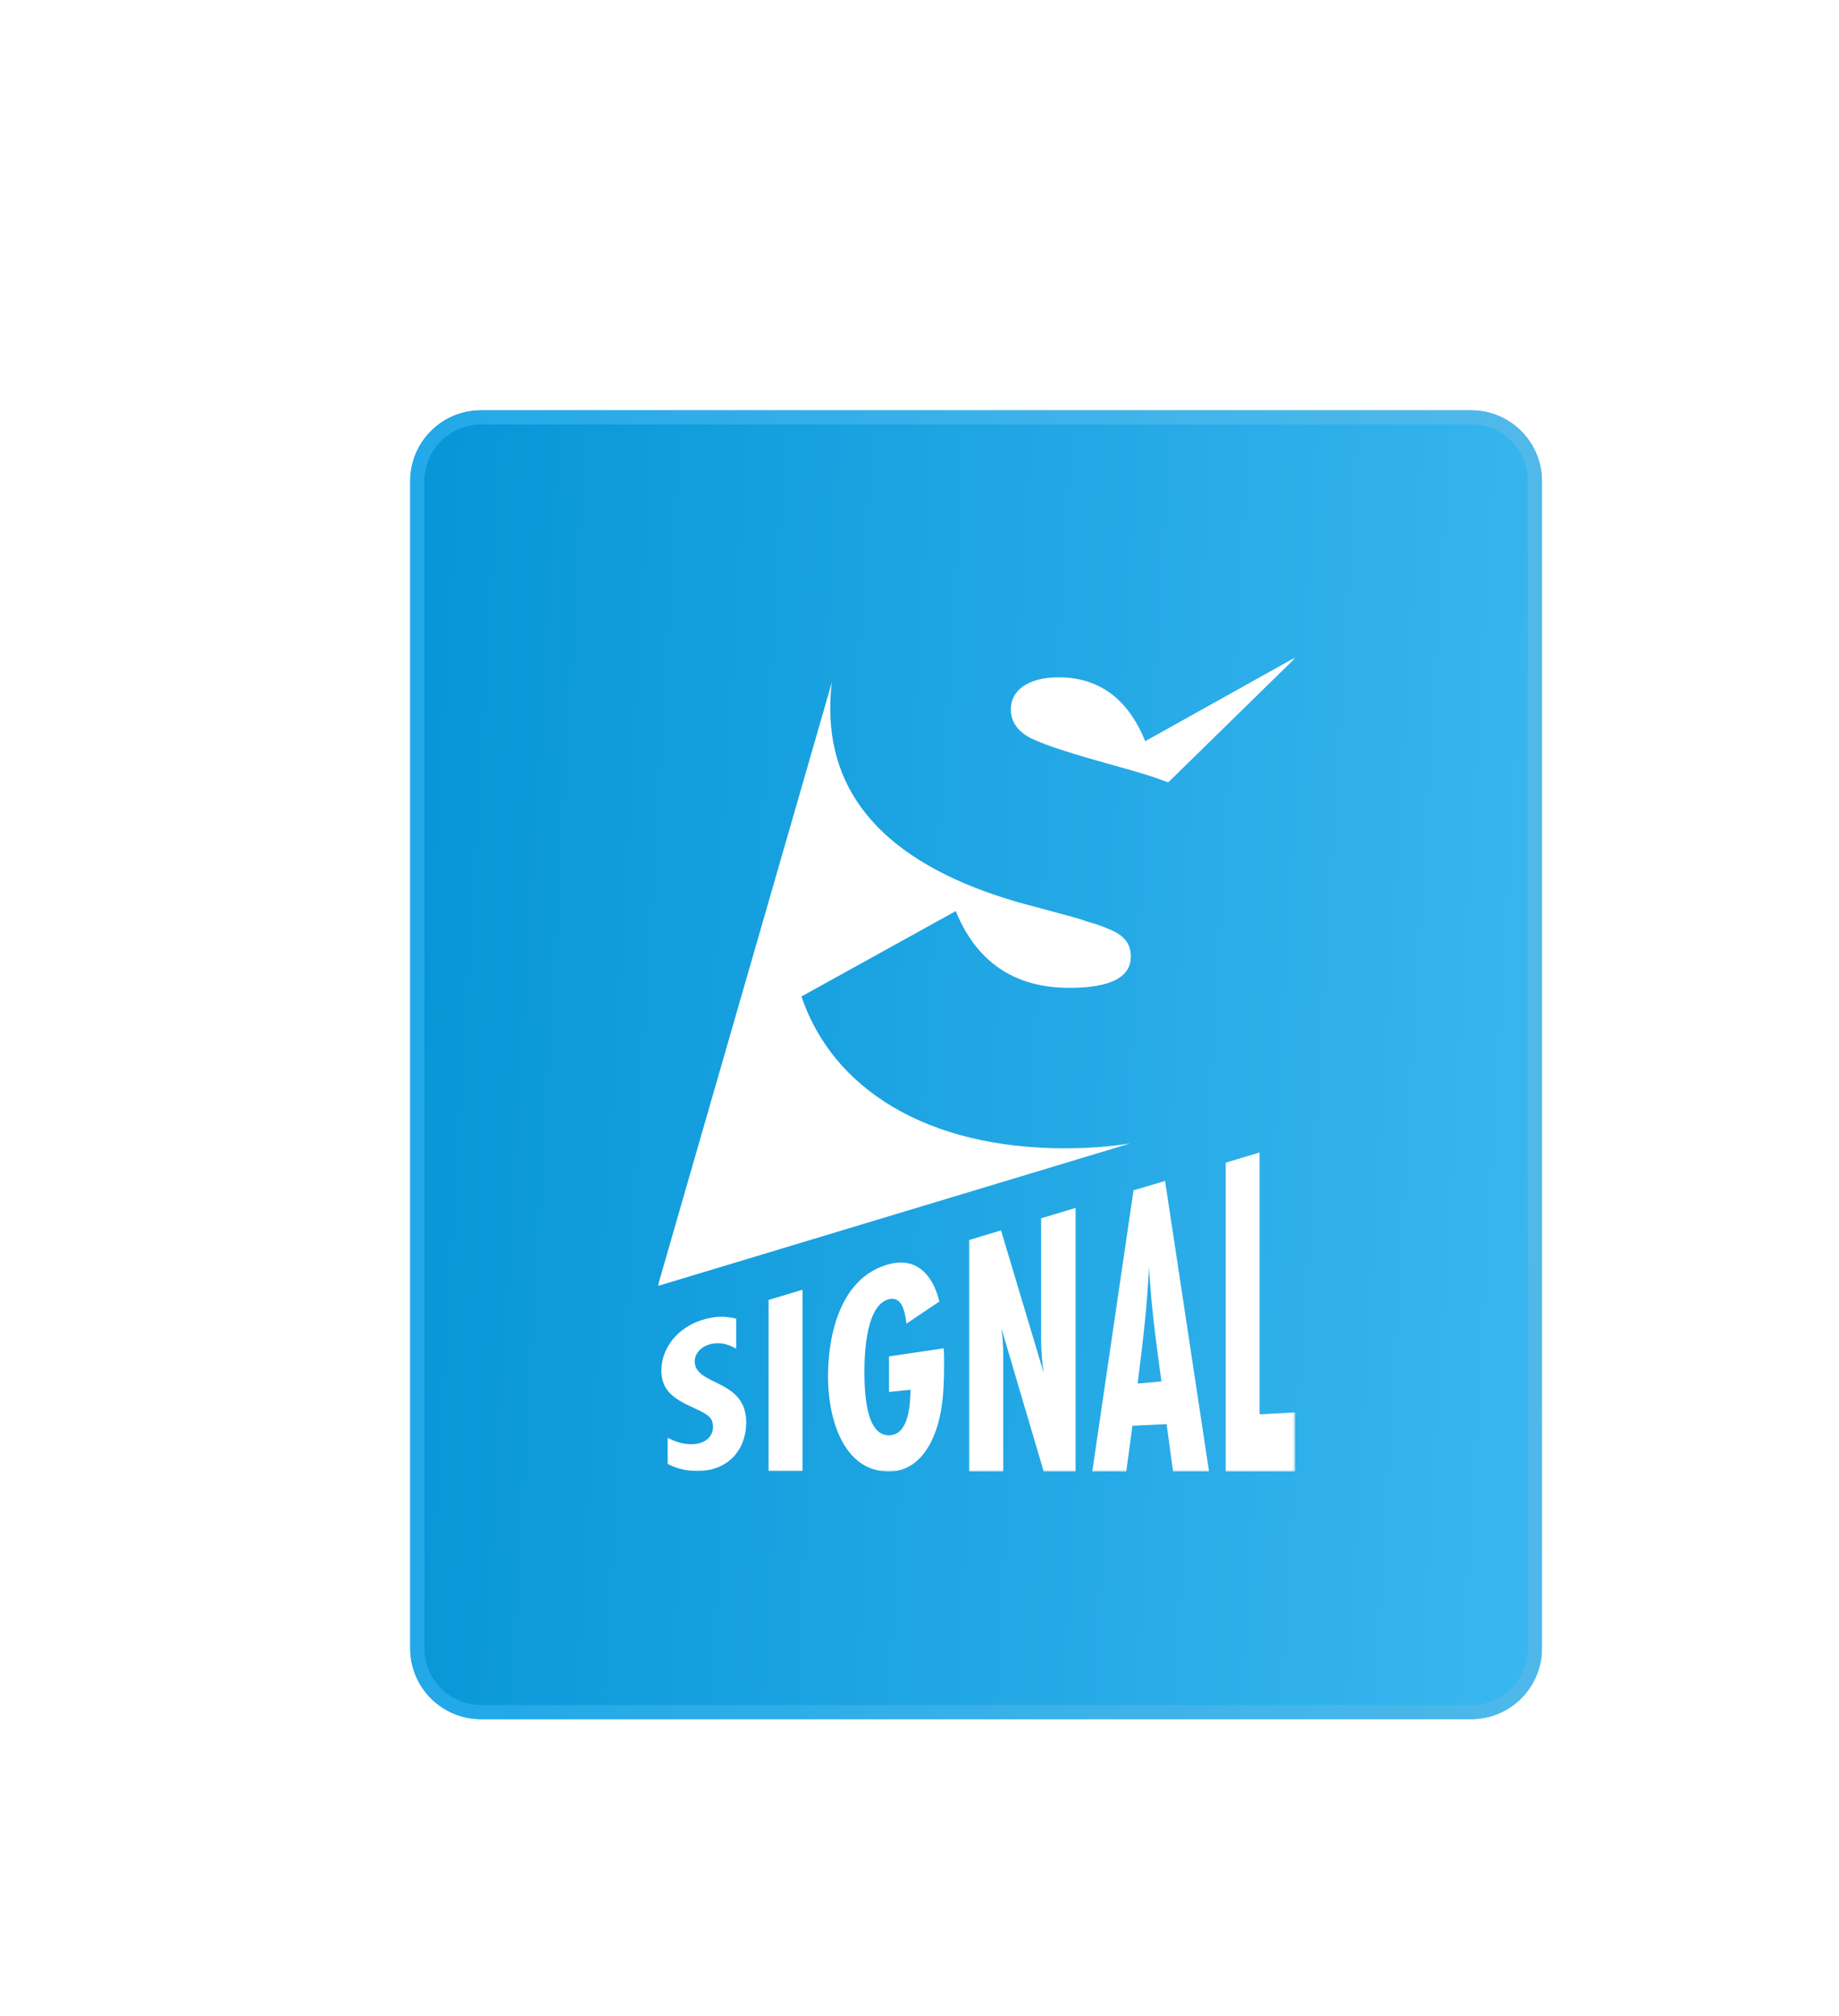
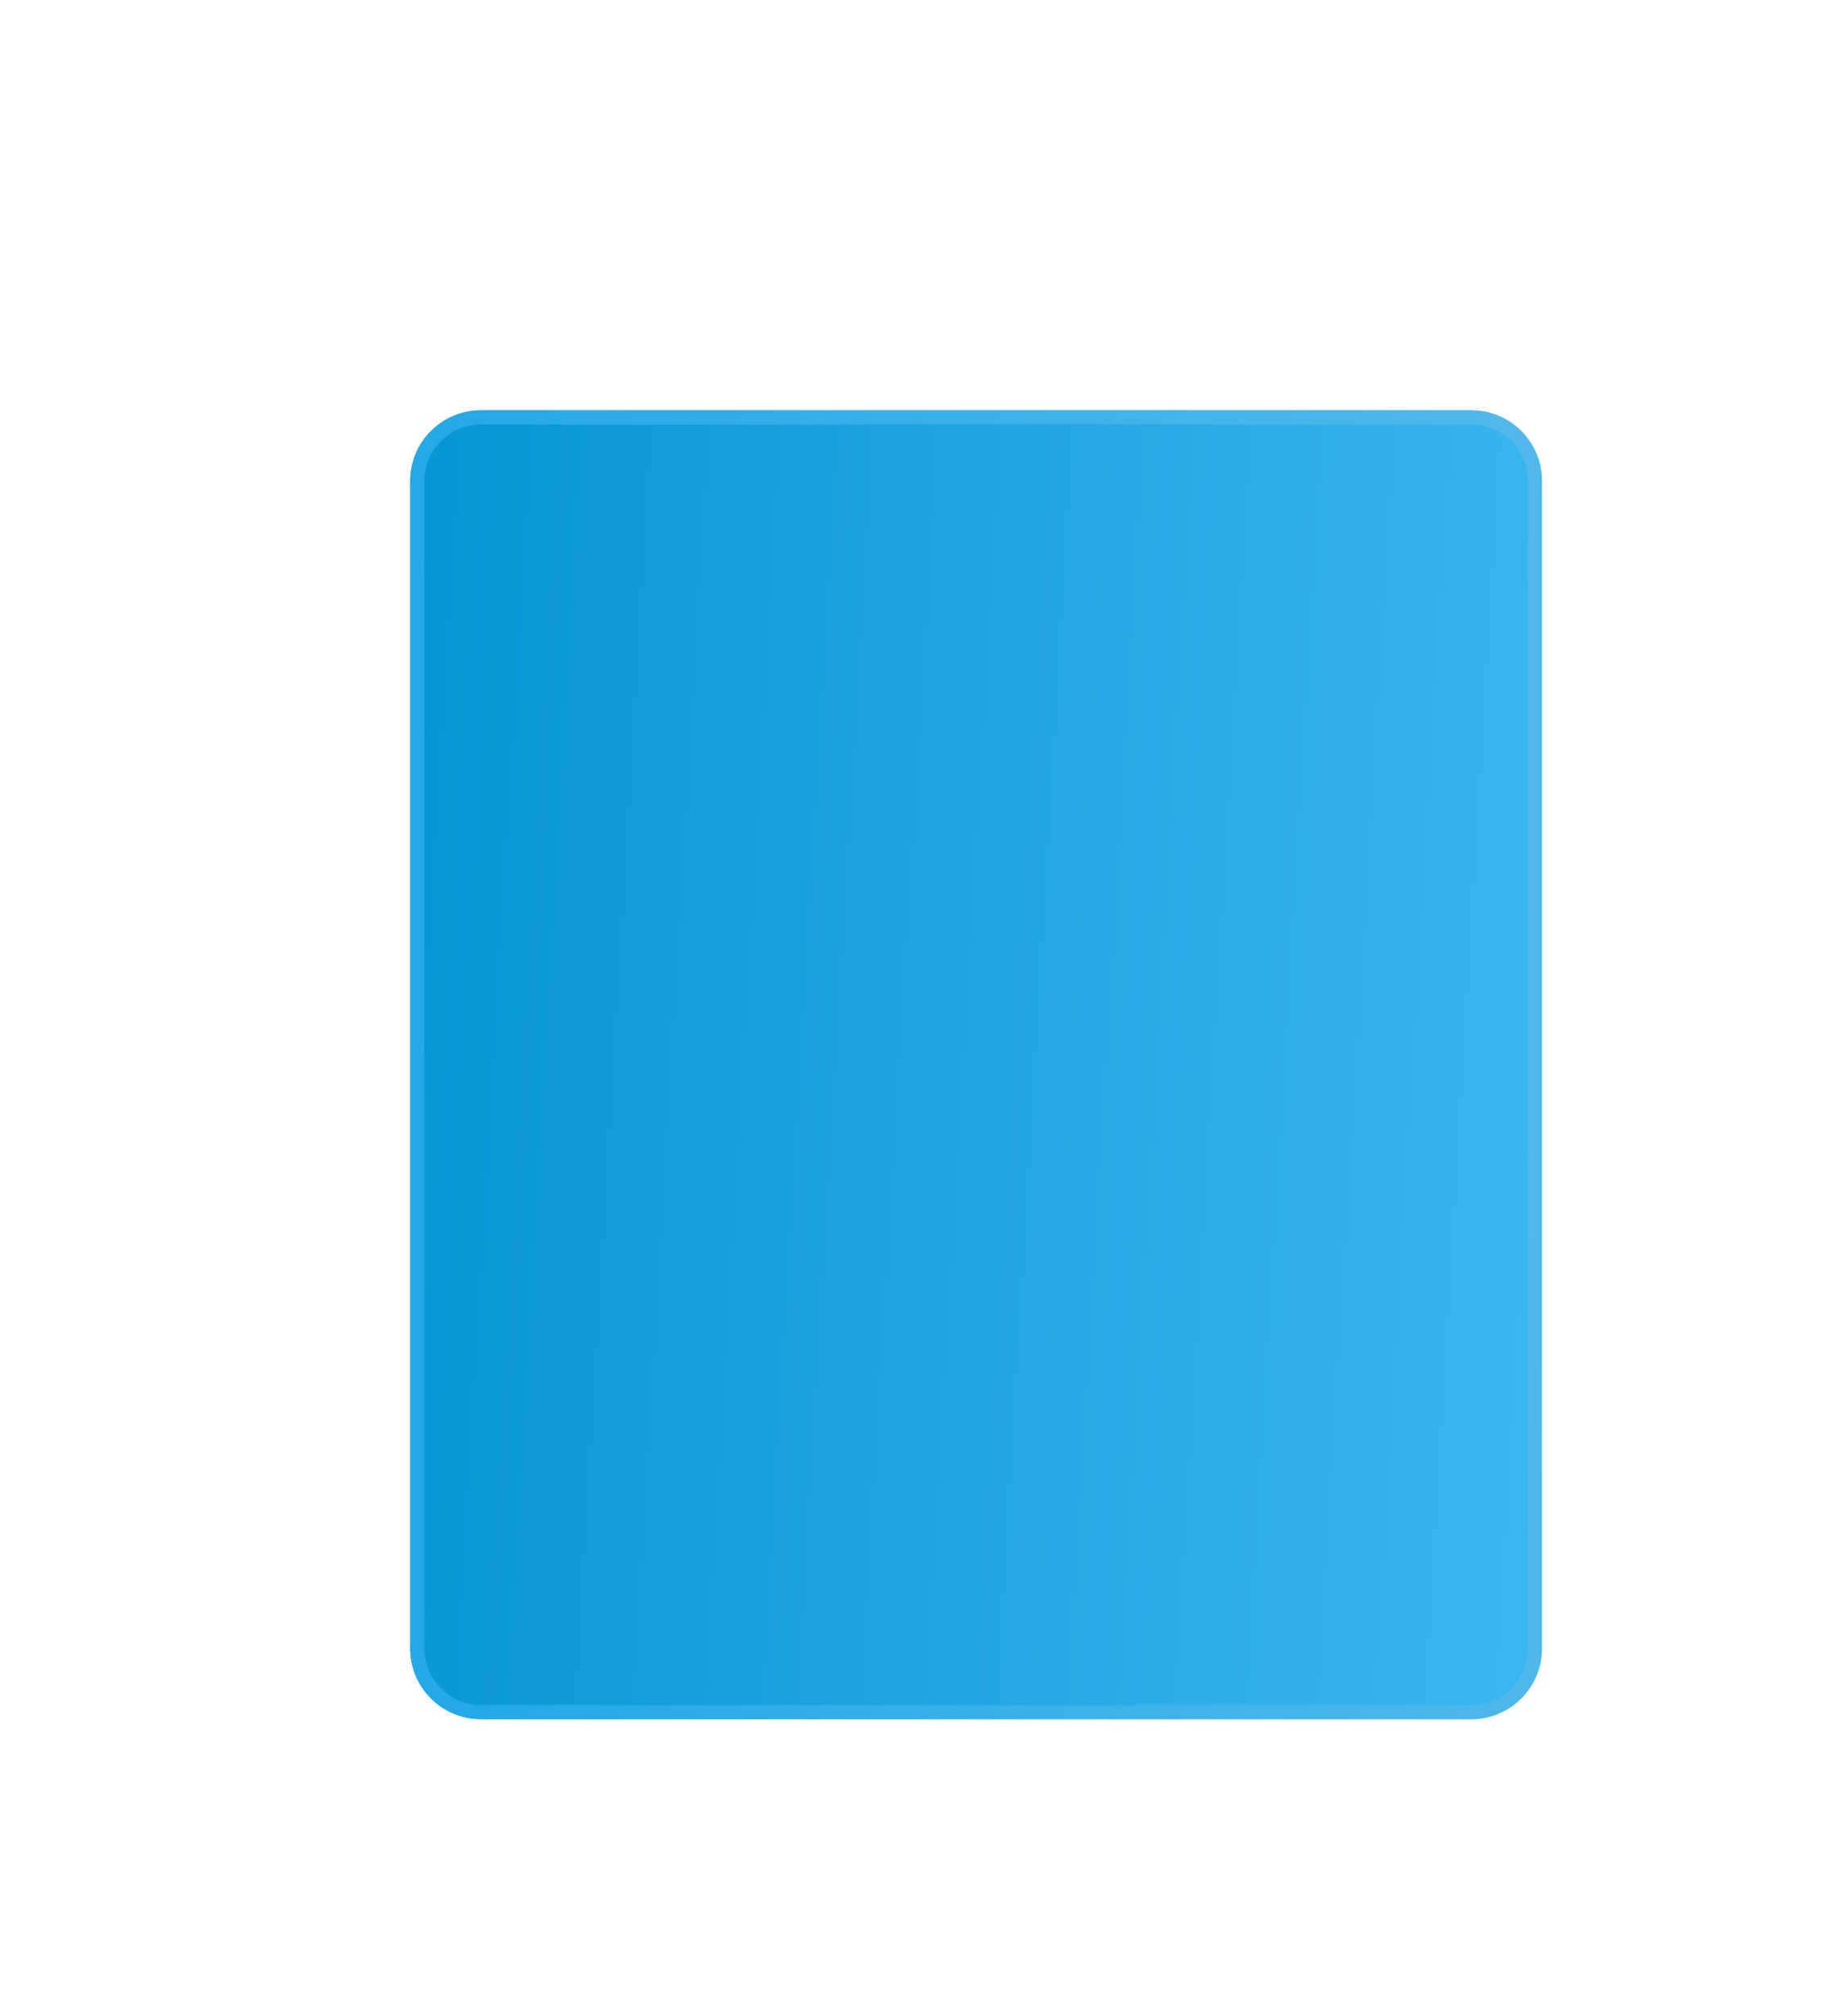
<svg xmlns="http://www.w3.org/2000/svg" width="520" height="570" viewBox="0 0 520 570" fill="none">
  <g clip-path="url(#clip0_615_52)">
    <g filter="url(#filter0_di_615_52)">
      <path d="M396 96H116C104.954 96 96 104.954 96 116V446C96 457.046 104.954 466 116 466H396C407.046 466 416 457.046 416 446V116C416 104.954 407.046 96 396 96Z" fill="url(#paint0_linear_615_52)" />
      <path d="M396 98H116C106.059 98 98 106.059 98 116V446C98 455.941 106.059 464 116 464H396C405.941 464 414 455.941 414 446V116C414 106.059 405.941 98 396 98Z" stroke="url(#paint1_linear_615_52)" stroke-width="4" />
      <mask id="mask0_615_52" style="mask-type:luminance" maskUnits="userSpaceOnUse" x="166" y="166" width="181" height="230">
-         <path d="M346.341 166H166V396H346.341V166Z" fill="white" />
-       </mask>
+         </mask>
      <g mask="url(#mask0_615_52)">
        <path d="M279.328 171.481C290.821 171.481 298.972 177.606 303.825 189.534L345.997 166H346.272L310.327 201.186C305.881 199.469 302.881 198.618 297.537 197.101H297.536C296.716 196.868 295.84 196.62 294.896 196.35C283.403 193.173 275.756 190.732 271.681 188.797C267.881 186.863 265.82 184.146 265.82 180.507C265.82 175.395 270.399 171.481 279.328 171.481Z" fill="white" />
        <path d="M214.766 180.277C214.766 177.744 214.903 175.257 215.224 172.862L166 343.543L299.568 303.244C293.798 304.165 287.662 304.626 281.115 304.626C242.331 304.626 215.544 288.046 206.615 261.703L250.253 237.57C256.114 251.939 266.828 259.262 282.397 259.262C293.89 259.262 299.751 256.314 299.751 250.465C299.751 247.333 298.469 244.616 293.615 242.682C291.326 241.669 289.036 240.978 287.25 240.471C285.916 239.92 283.864 239.369 281.097 238.626H281.094C280.16 238.375 279.144 238.102 278.047 237.8L268.11 235.129C232.624 224.904 214.766 206.621 214.766 180.277Z" fill="white" />
        <path d="M181.248 359.903C183.95 359.346 186.193 360.16 188.162 361.274V352.788C185.323 352.06 182.942 352.017 179.645 352.831C171.403 354.931 167.008 361.36 167.008 367.446C167.008 373.06 170.488 375.418 175.936 377.903C176.162 378.012 176.409 378.126 176.669 378.247C178.263 378.985 180.363 379.957 181.111 381.246C181.477 381.932 181.614 382.575 181.614 383.346C181.614 386.261 179.233 388.147 175.936 388.275C173.235 388.404 170.991 387.547 168.793 386.475V393.847C171.266 395.175 174.196 395.861 177.173 395.861C185.964 395.861 191.001 389.775 191.001 382.104C191.001 375.019 186.27 372.696 182.201 370.7C179.132 369.193 176.44 367.872 176.44 364.831C176.44 362.517 178.409 360.503 181.248 359.903Z" fill="white" />
        <path d="M206.935 395.857H197.32V347.494L206.935 344.596V395.857Z" fill="white" />
        <path d="M246.864 361.163C246.956 362.683 246.956 364.248 246.956 365.813C246.956 370.106 246.818 374.489 246.086 378.737C244.483 388.128 239.629 395.999 231.387 395.999C218.291 395.999 214.125 380.75 214.125 369.123C214.125 357.093 217.742 340.994 231.387 337.372C238.805 335.404 243.613 339.876 245.628 347.926L236.332 354.186C235.875 350.877 235.096 346.45 231.479 347.255C224.931 348.686 224.427 362.415 224.427 367.602C224.427 373.058 224.656 386.071 231.57 385.758C236.79 385.535 237.386 377.619 237.477 372.879L231.387 373.505V363.443L246.864 361.163Z" fill="white" />
        <path d="M263.167 355.531L275.119 395.995H284.138V321.473L274.385 324.411V358.719C274.385 361.86 274.66 365.002 275.118 368.097L263.049 327.828L254.055 330.537V396H263.671V363.108C263.671 360.567 263.533 357.98 263.167 355.531Z" fill="white" />
        <path fill-rule="evenodd" clip-rule="evenodd" d="M311.697 395.989L309.872 382.596L300.21 383.057L298.467 395.998H288.855L300.515 316.504L309.438 313.85L321.87 395.989H311.697ZM308.407 370.53C308.331 369.968 308.255 369.407 308.179 368.846C307.249 361.971 306.337 355.226 305.659 348.285C305.596 347.504 305.529 346.719 305.463 345.931C305.243 343.327 305.022 340.699 304.881 338.153C304.423 349.206 303.049 360.213 301.676 371.128L308.407 370.53Z" fill="white" />
        <path d="M326.586 395.999V308.675L336.156 305.807V379.833L346.23 379.281V395.999H326.586Z" fill="white" />
      </g>
    </g>
  </g>
  <defs>
    <filter id="filter0_di_615_52" x="0" y="0" width="520" height="570" filterUnits="userSpaceOnUse" color-interpolation-filters="sRGB">
      <feFlood flood-opacity="0" result="BackgroundImageFix" />
      <feColorMatrix in="SourceAlpha" type="matrix" values="0 0 0 0 0 0 0 0 0 0 0 0 0 0 0 0 0 0 127 0" result="hardAlpha" />
      <feOffset dx="4" dy="4" />
      <feGaussianBlur stdDeviation="50" />
      <feComposite in2="hardAlpha" operator="out" />
      <feColorMatrix type="matrix" values="0 0 0 0 0.043 0 0 0 0 0.596 0 0 0 0 0.851 0 0 0 0.3 0" />
      <feBlend mode="normal" in2="BackgroundImageFix" result="effect1_dropShadow_615_52" />
      <feBlend mode="normal" in="SourceGraphic" in2="effect1_dropShadow_615_52" result="shape" />
      <feColorMatrix in="SourceAlpha" type="matrix" values="0 0 0 0 0 0 0 0 0 0 0 0 0 0 0 0 0 0 127 0" result="hardAlpha" />
      <feOffset dx="16" dy="16" />
      <feGaussianBlur stdDeviation="8" />
      <feComposite in2="hardAlpha" operator="arithmetic" k2="-1" k3="1" />
      <feColorMatrix type="matrix" values="0 0 0 0 0.158 0 0 0 0 0.732 0 0 0 0 1 0 0 0 1 0" />
      <feBlend mode="normal" in2="shape" result="effect2_innerShadow_615_52" />
    </filter>
    <linearGradient id="paint0_linear_615_52" x1="96" y1="96" x2="437.968" y2="116.429" gradientUnits="userSpaceOnUse">
      <stop stop-color="#0695D7" />
      <stop offset="1" stop-color="#3AB7F0" />
    </linearGradient>
    <linearGradient id="paint1_linear_615_52" x1="96" y1="96" x2="407.773" y2="79.546" gradientUnits="userSpaceOnUse">
      <stop stop-color="#23A9E8" stop-opacity="0.99" />
      <stop offset="1" stop-color="#50B9EA" />
    </linearGradient>
    <clipPath id="clip0_615_52">
      <rect width="520" height="570" fill="white" />
    </clipPath>
  </defs>
</svg>